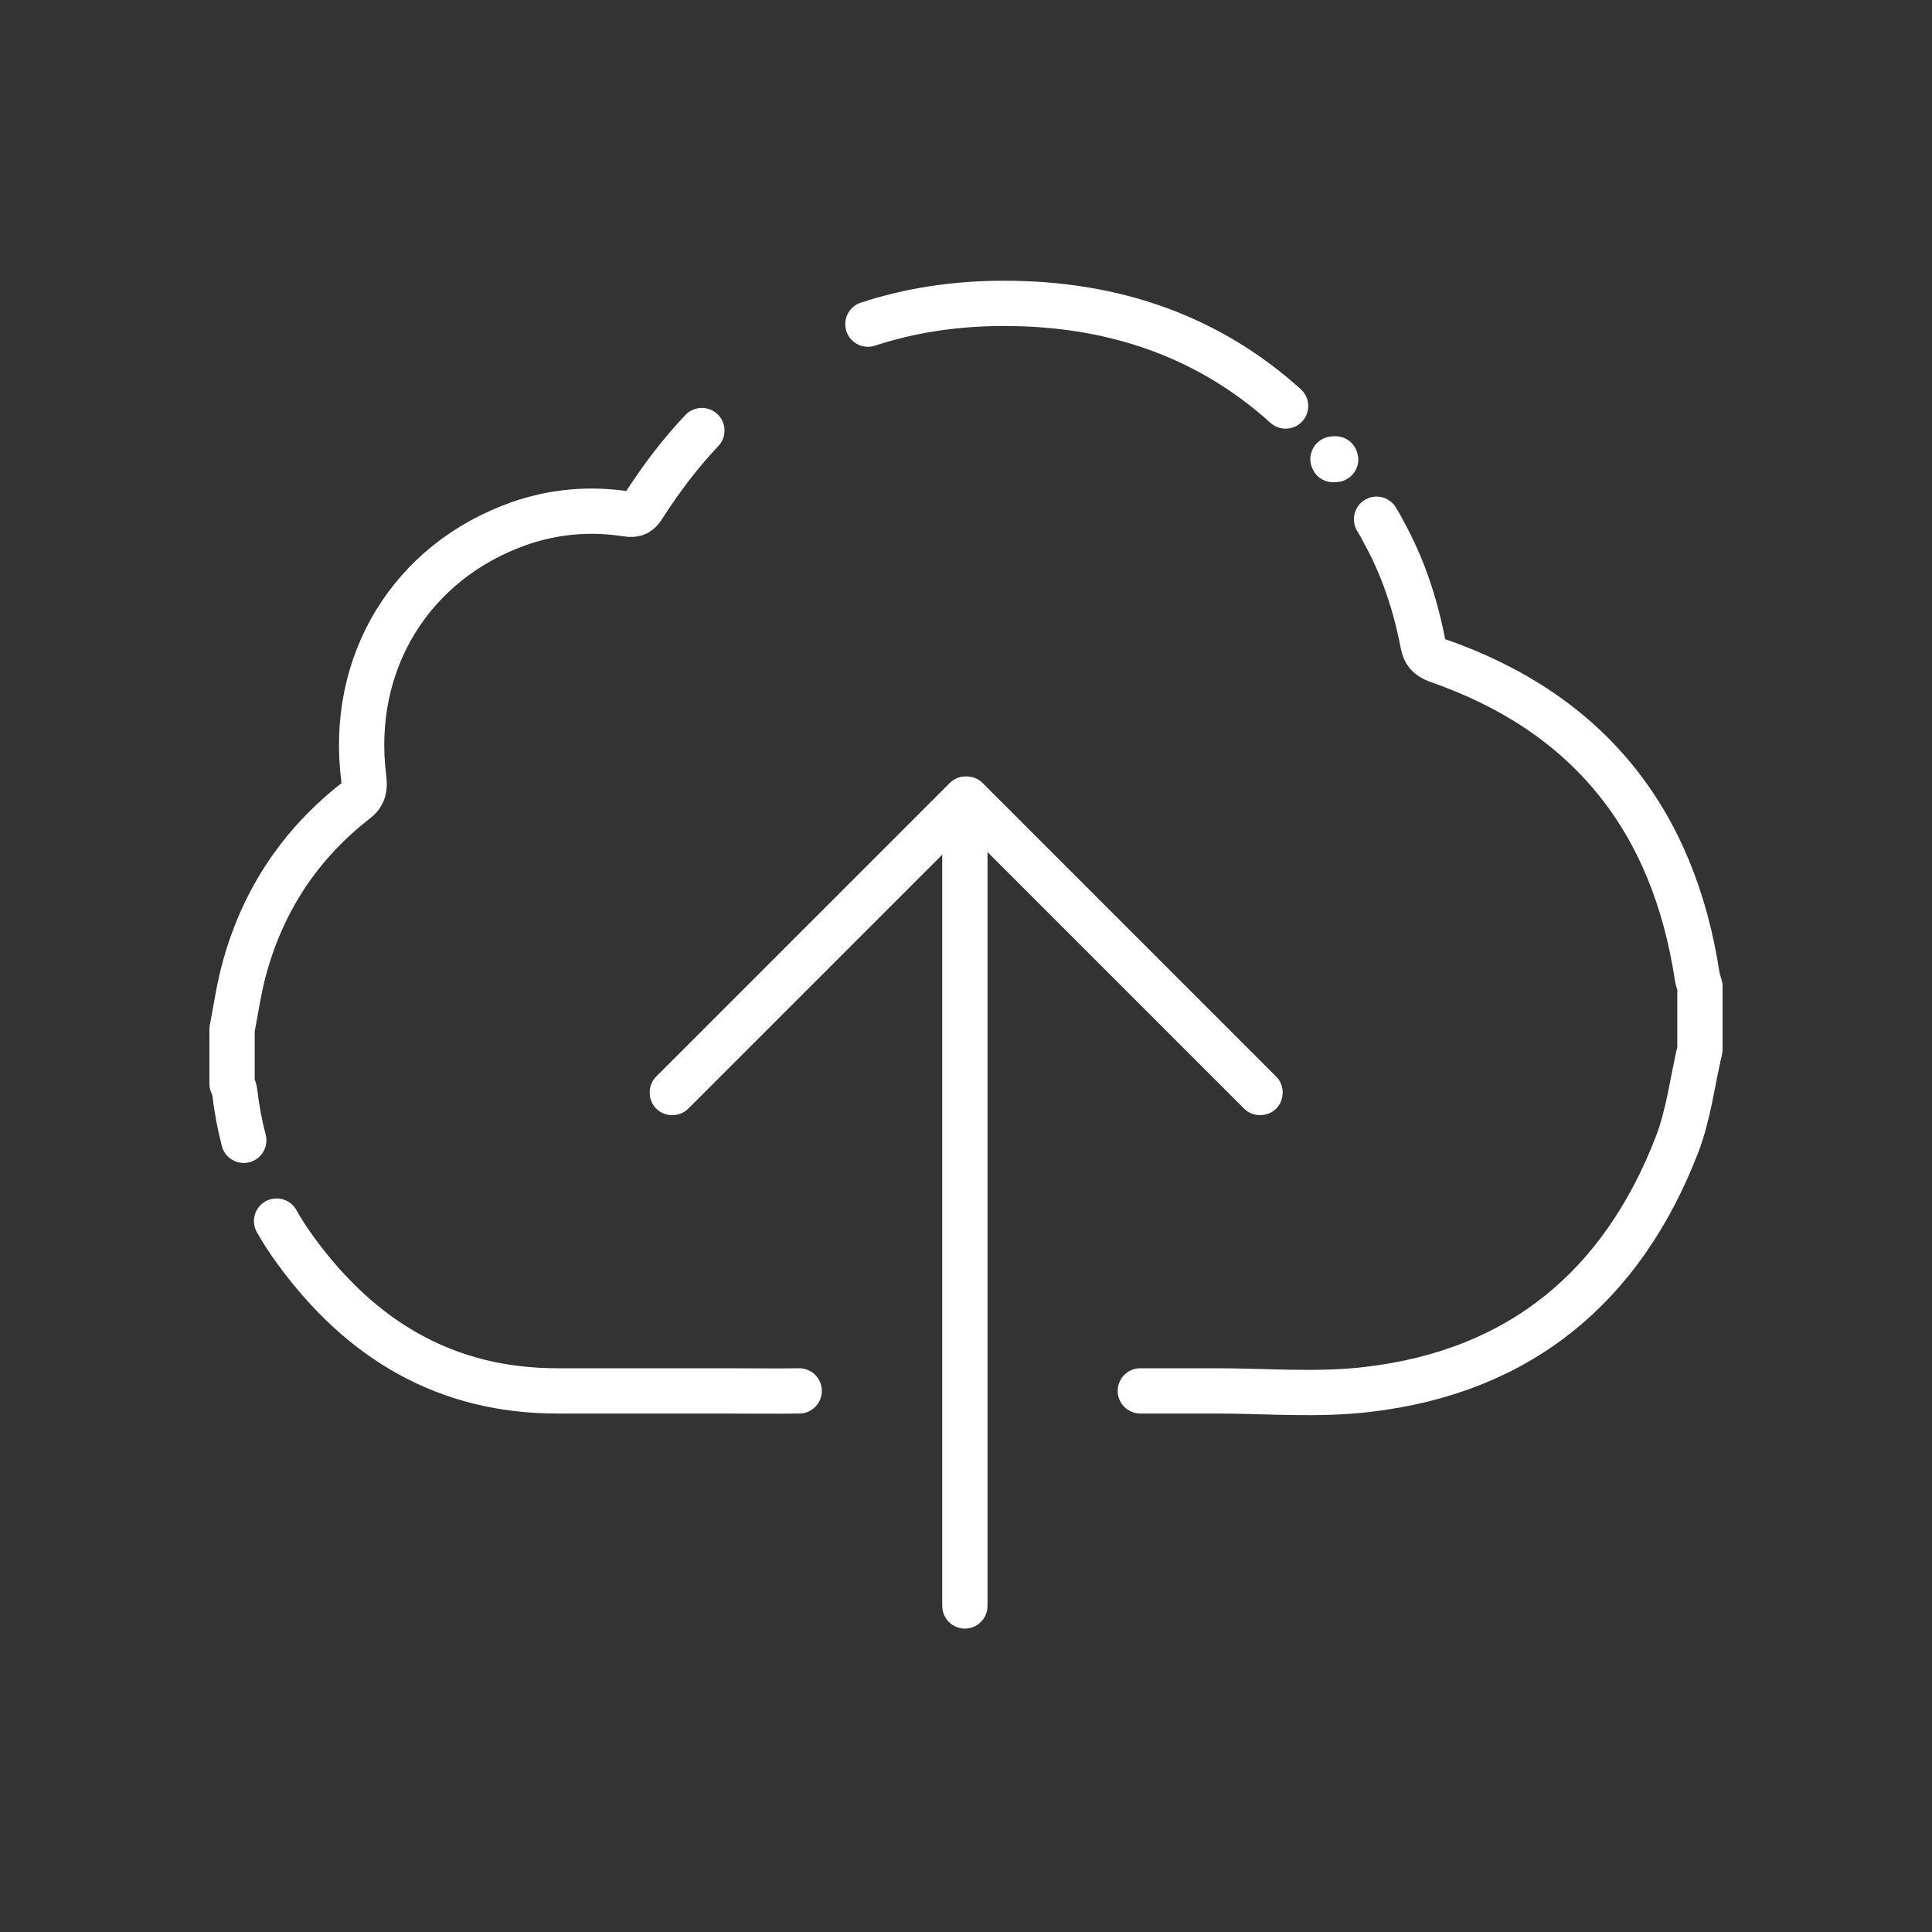
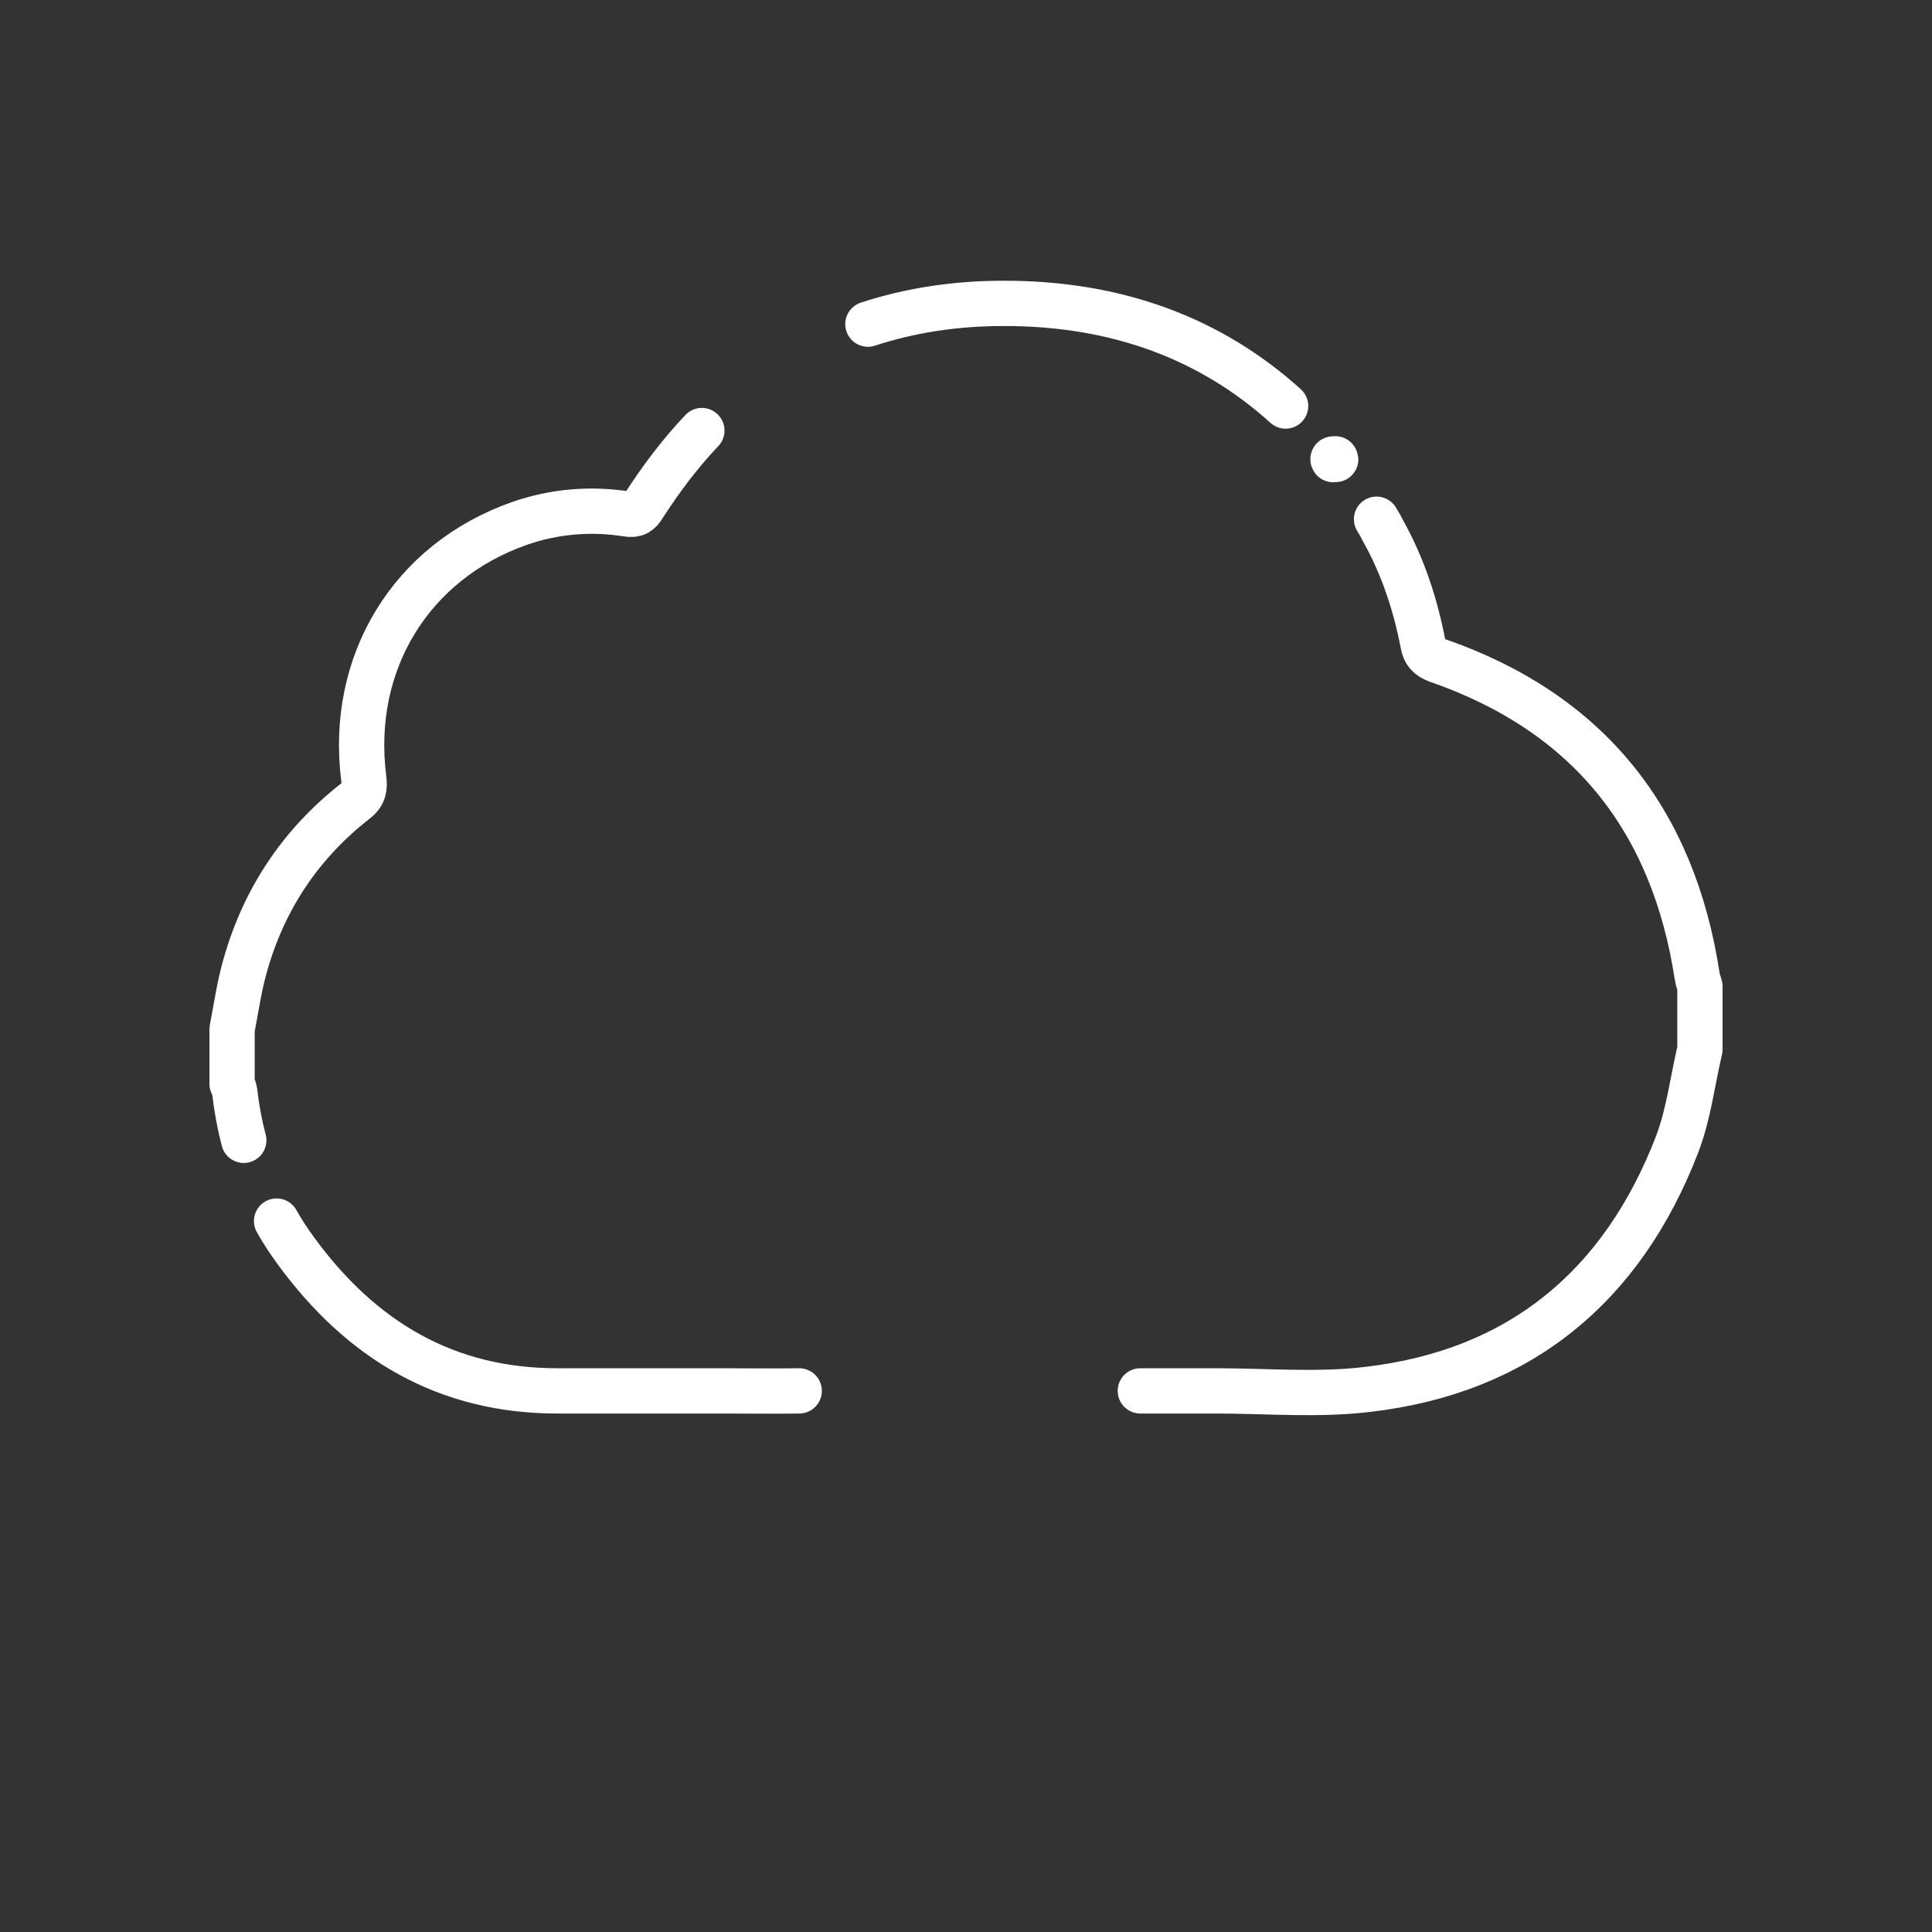
<svg xmlns="http://www.w3.org/2000/svg" viewBox="0 0 512 512" xml:space="preserve" enable-background="new 0 0 512 512">
  <rect x="0" y="0" width="512" height="512" fill="#333333" stroke="none" />
-   <path d="M261.7 380.5v45.1c0 3.3-2.7 6-6 6s-6-2.7-6-6V214.8c0-3.3 2.7-6 6-6s6 2.7 6 6v106.1" fill="#ffffff" class="fill-000000" />
-   <path d="m193 283.2-10.6 10.6c-2.3 2.3-6.2 2.3-8.5 0s-2.3-6.2 0-8.5l77.8-77.8c2.3-2.3 6.2-2.3 8.5 0s2.3 6.2 0 8.5l-25 25" fill="#ffffff" class="fill-000000" />
-   <path d="M262.5 226.6 251.9 216c-2.3-2.3-2.3-6.2 0-8.5s6.2-2.3 8.5 0l77.8 77.8c2.3 2.3 2.3 6.2 0 8.5s-6.2 2.3-8.5 0l-25-25" fill="#ffffff" class="fill-000000" />
  <path d="M211.8 368.6c-6.8.1-13.7 0-20.5 0H148c-29.8.1-52.3-13.5-69.5-37-1.9-2.6-3.7-5.3-5.2-8M64.6 302.2c-1.1-4.2-1.9-8.5-2.4-12.9-.1-.7-.4-1.4-.7-2.1v-14.4c1.1-5.7 1.9-11.5 3.5-17 5-17.7 14.8-32.3 29.3-43.6 2.2-1.7 2.4-3.5 2.1-5.9-3.9-30.6 12.5-57.5 41.3-67.6 9.2-3.2 18.8-4 28.4-2.5 2.3.4 3.4-.3 4.5-2.2 4.7-7.3 9.8-14 15.4-19.9M230 85.9c11-3.6 23-5.5 35.8-5.5 30.1-.1 55.1 9.3 74.9 27.2M353.9 121.6c.4.5-.9-.3-.6.2M364.8 137.6c.7 1.1 1.3 2.2 1.9 3.4 5.1 9.2 8.4 19.2 10.4 29.6.4 2.3 1.4 3.5 3.8 4.4 40.1 13.9 62.6 42.3 68.9 83.9.1.8.5 1.7.7 2.5v16.7c-2 8.5-3 17.3-6.1 25.3-14.5 37.5-41.6 60.1-81.9 64.8-13.2 1.6-26.8.4-40.2.4h-20.1" fill="none" stroke="#ffffff" stroke-width="12" stroke-linecap="round" stroke-linejoin="round" stroke-miterlimit="10" class="stroke-000000" />
</svg>